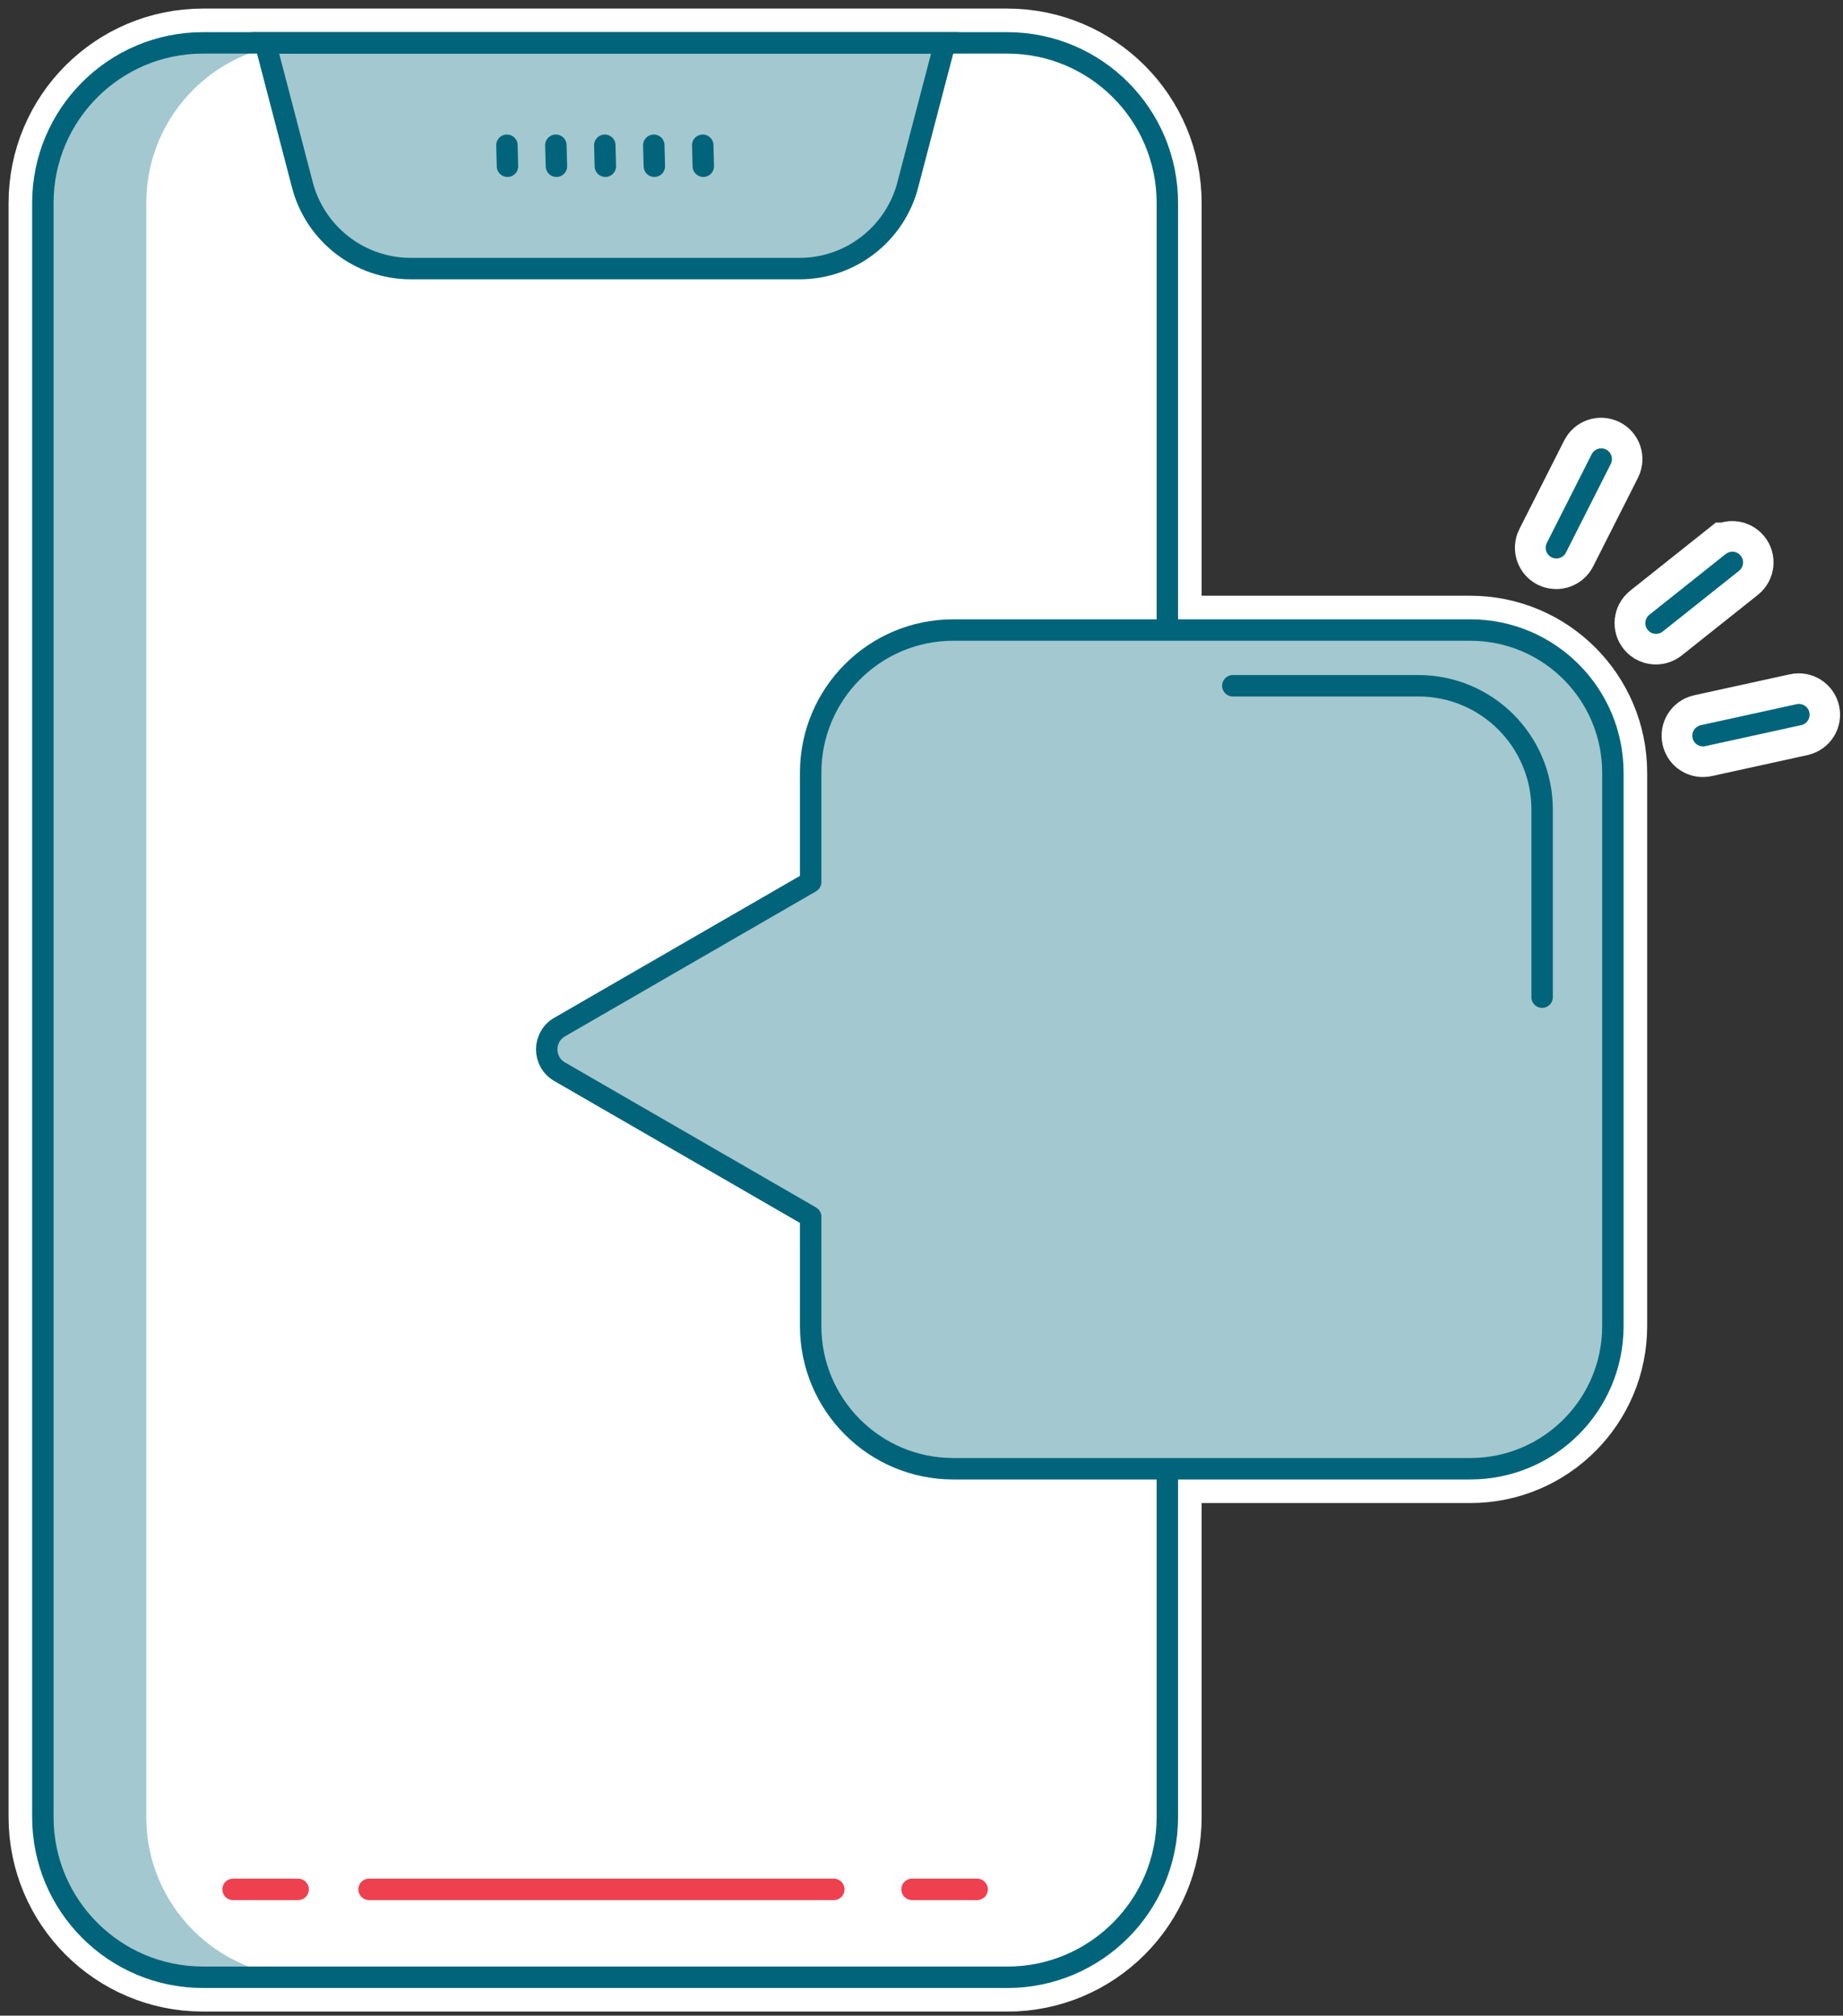
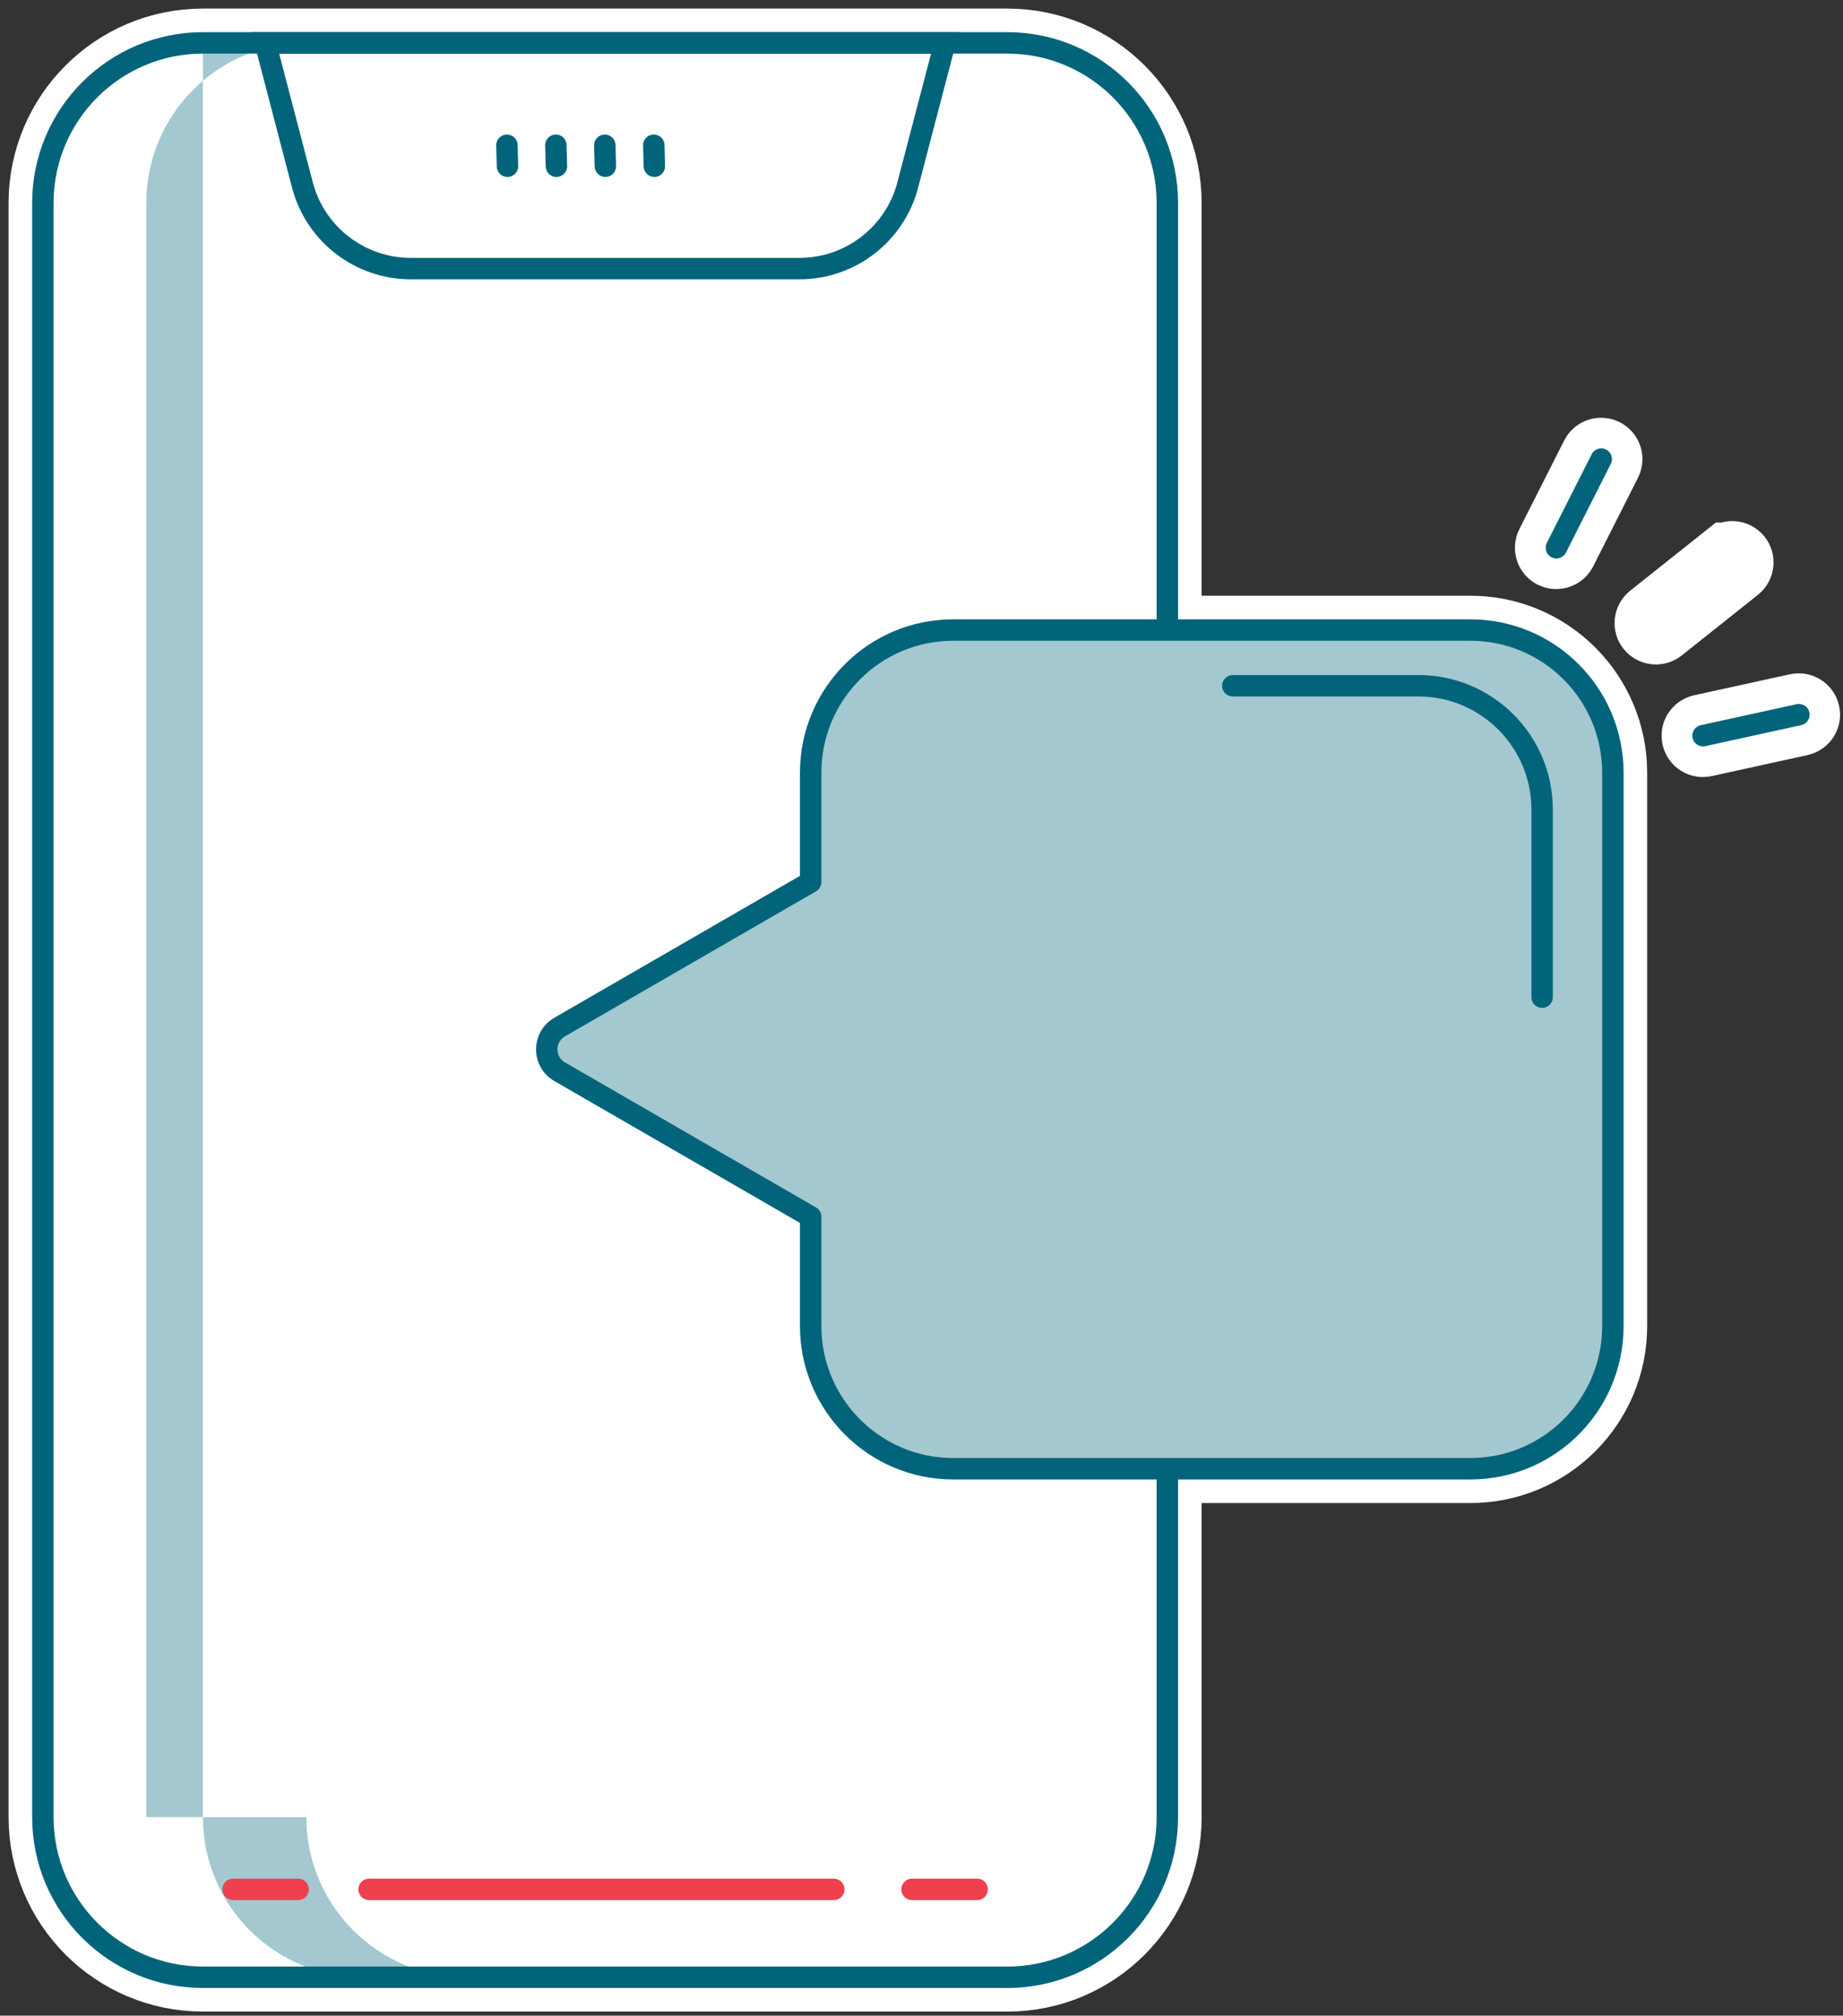
<svg xmlns="http://www.w3.org/2000/svg" width="43" height="47" viewBox="0 0 43 47">
  <rect x="0" y="0" width="43" height="47" fill="#333333" stroke="none" />
  <g fill="none" fill-rule="evenodd">
    <path fill="#FFF" d="M22.501 45.104H3.734C1.672 45.104 0 43.432 0 41.369V3.734C0 1.672 1.672 0 3.734 0h18.767c2.063 0 3.735 1.672 3.735 3.734V41.37c0 2.063-1.672 3.735-3.735 3.735" transform="translate(1 1)" />
    <path stroke="#FFF" stroke-linejoin="round" stroke-width="1.6" d="M22.501 45.104H3.734C1.672 45.104 0 43.432 0 41.369V3.734C0 1.672 1.672 0 3.734 0h18.767c2.063 0 3.735 1.672 3.735 3.734V41.37c0 2.063-1.672 3.735-3.735 3.735z" transform="translate(1 1)" />
    <path fill="#FFF" d="M33.305 13.691H21.24c-1.837 0-3.326 1.49-3.326 3.327v2.549l-2.519 1.454-3.339 1.928c-.4.231-.4.809 0 1.04l3.34 1.928 2.518 1.454v2.549c0 1.837 1.49 3.327 3.326 3.327h12.065c1.837 0 3.326-1.49 3.326-3.327V17.018c0-1.837-1.489-3.327-3.326-3.327" transform="translate(1 1)" />
    <path stroke="#FFF" stroke-linejoin="round" stroke-width="1.6" d="M33.305 13.691H21.24c-1.837 0-3.326 1.49-3.326 3.327v2.549l-2.519 1.454-3.339 1.928c-.4.231-.4.809 0 1.04l3.34 1.928 2.518 1.454v2.549c0 1.837 1.49 3.327 3.326 3.327h12.065c1.837 0 3.326-1.49 3.326-3.327V17.018c0-1.837-1.489-3.327-3.326-3.327z" transform="translate(1 1)" />
-     <path fill="#A3C8D0" d="M2.413 41.37V3.733C2.413 1.672 4.085 0 6.147 0H3.735C1.672 0 0 1.672 0 3.734V41.37c0 2.063 1.672 3.735 3.735 3.735h2.412c-2.062 0-3.734-1.672-3.734-3.735" transform="translate(1 1)" />
-     <path fill="#A3C8D0" d="M20.18 3.31L21.047 0H5.19l.865 3.31c.3 1.15 1.34 1.953 2.529 1.953h9.068c1.19 0 2.228-.803 2.529-1.953" transform="translate(1 1)" />
+     <path fill="#A3C8D0" d="M2.413 41.37V3.733C2.413 1.672 4.085 0 6.147 0H3.735V41.37c0 2.063 1.672 3.735 3.735 3.735h2.412c-2.062 0-3.734-1.672-3.734-3.735" transform="translate(1 1)" />
    <path stroke="#02647A" stroke-width=".5" d="M20.18 3.31L21.047 0H5.19l.865 3.31c.3 1.15 1.34 1.953 2.529 1.953h9.068c1.19 0 2.228-.803 2.529-1.953z" transform="translate(1 1)" />
    <g>
      <path fill="#A3C8D0" d="M0.209 0.572L0.196 0.083" transform="translate(1 1) translate(15.2 2.304)" />
-       <path stroke="#02647A" stroke-linecap="round" stroke-linejoin="round" stroke-width=".5" d="M0.209 0.572L0.196 0.083" transform="translate(1 1) translate(15.2 2.304)" />
    </g>
    <g>
      <path fill="#A3C8D0" d="M0.267 0.572L0.254 0.083" transform="translate(1 1) translate(14 2.304)" />
      <path stroke="#02647A" stroke-linecap="round" stroke-linejoin="round" stroke-width=".5" d="M0.267 0.572L0.254 0.083" transform="translate(1 1) translate(14 2.304)" />
    </g>
    <g>
      <path fill="#A3C8D0" d="M0.324 0.572L0.311 0.083" transform="translate(1 1) translate(12.8 2.304)" />
      <path stroke="#02647A" stroke-linecap="round" stroke-linejoin="round" stroke-width=".5" d="M0.324 0.572L0.311 0.083" transform="translate(1 1) translate(12.8 2.304)" />
    </g>
    <g>
      <path fill="#A3C8D0" d="M0.382 0.572L0.369 0.083" transform="translate(1 1) translate(11.6 2.304)" />
      <path stroke="#02647A" stroke-linecap="round" stroke-linejoin="round" stroke-width=".5" d="M0.382 0.572L0.369 0.083" transform="translate(1 1) translate(11.6 2.304)" />
    </g>
    <g>
      <path fill="#A3C8D0" d="M0.44 0.572L0.427 0.083" transform="translate(1 1) translate(10.4 2.304)" />
      <path stroke="#02647A" stroke-linecap="round" stroke-linejoin="round" stroke-width=".5" d="M0.44 0.572L0.427 0.083" transform="translate(1 1) translate(10.4 2.304)" />
    </g>
    <path stroke="#02647A" stroke-linecap="round" stroke-linejoin="round" stroke-width=".5" d="M22.501 45.104H3.734C1.672 45.104 0 43.432 0 41.369V3.734C0 1.672 1.672 0 3.734 0h18.767c2.063 0 3.735 1.672 3.735 3.734V41.37c0 2.063-1.672 3.735-3.735 3.735z" transform="translate(1 1)" />
    <path stroke="#EF4050" stroke-linecap="round" stroke-linejoin="round" stroke-width=".5" d="M4.438 43.055L5.956 43.055M7.611 43.055L18.454 43.055M20.28 43.055L21.798 43.055" transform="translate(1 1)" />
    <path fill="#A3C8D0" d="M33.305 13.691H21.24c-1.837 0-3.326 1.49-3.326 3.327v2.549l-2.519 1.454-3.339 1.928c-.4.231-.4.809 0 1.04l3.34 1.928 2.518 1.454v2.549c0 1.837 1.49 3.327 3.326 3.327h12.065c1.837 0 3.326-1.49 3.326-3.327V17.018c0-1.837-1.489-3.327-3.326-3.327" transform="translate(1 1)" />
    <path stroke="#02647A" stroke-linecap="round" stroke-linejoin="round" stroke-width=".5" d="M33.305 13.691H21.24c-1.837 0-3.326 1.49-3.326 3.327v2.549l-2.519 1.454-3.339 1.928c-.4.231-.4.809 0 1.04l3.34 1.928 2.518 1.454v2.549c0 1.837 1.49 3.327 3.326 3.327h12.065c1.837 0 3.326-1.49 3.326-3.327V17.018c0-1.837-1.489-3.327-3.326-3.327z" transform="translate(1 1)" />
    <g>
      <path fill="#A3C8D0" d="M7.38 7.547V3.171C7.38 1.578 6.087.286 4.494.286H.164" transform="translate(1 1) translate(27.6 14.704)" />
      <path stroke="#02647A" stroke-linecap="round" stroke-linejoin="round" stroke-width=".5" d="M7.38 7.547V3.171C7.38 1.578 6.087.286 4.494.286H.164" transform="translate(1 1) translate(27.6 14.704)" />
    </g>
    <path fill="#FFF" d="M38.696 15.994l2.236-.49c.089-.02.177.036.196.125.02.089-.036.176-.125.196l-2.236.49c-.012.003-.024.004-.036.004-.076 0-.144-.052-.16-.13-.02-.088.036-.176.125-.195" transform="translate(1 1)" />
    <path stroke="#FFF" stroke-width="1.6" d="M38.696 15.994l2.236-.49c.089-.02.177.036.196.125.02.089-.036.176-.125.196l-2.236.49c-.012.003-.024.004-.036.004-.076 0-.144-.052-.16-.13-.02-.088.036-.176.125-.195z" transform="translate(1 1)" />
    <path fill="#FFF" d="M39.313 11.985c.07-.056.174-.045.231.026.057.071.045.175-.026.232l-1.781 1.416c-.03.023-.066.035-.103.035-.048 0-.096-.02-.129-.062-.056-.071-.044-.175.027-.232l1.78-1.415z" transform="translate(1 1)" />
    <path stroke="#FFF" stroke-width="1.6" d="M39.313 11.985c.07-.056.174-.045.231.026.057.071.045.175-.026.232l-1.781 1.416c-.03.023-.066.035-.103.035-.048 0-.096-.02-.129-.062-.056-.071-.044-.175.027-.232l1.78-1.415z" transform="translate(1 1)" />
    <path fill="#FFF" d="M35.163 11.698l1.046-2.067c.041-.082.14-.113.221-.073.082.041.114.14.073.221l-1.046 2.067c-.03.058-.088.09-.147.09-.025 0-.051-.005-.075-.017-.08-.041-.114-.14-.072-.221" transform="translate(1 1)" />
    <path stroke="#FFF" stroke-width="1.6" d="M35.163 11.698l1.046-2.067c.041-.082.14-.113.221-.073.082.041.114.14.073.221l-1.046 2.067c-.03.058-.088.09-.147.09-.025 0-.051-.005-.075-.017-.08-.041-.114-.14-.072-.221z" transform="translate(1 1)" />
    <g>
-       <path fill="#FFF" d="M0.334 0.65L2.571 0.16" transform="translate(1 1) translate(38.4 15.504)" />
      <path stroke="#02647A" stroke-linecap="round" stroke-linejoin="round" stroke-width=".5" d="M0.334 0.65L2.571 0.16" transform="translate(1 1) translate(38.4 15.504)" />
    </g>
    <g>
      <path fill="#FFF" d="M0.038 1.626L1.819 0.21" transform="translate(1 1) translate(37.6 11.904)" />
-       <path stroke="#02647A" stroke-linecap="round" stroke-linejoin="round" stroke-width=".5" d="M0.038 1.626L1.819 0.21" transform="translate(1 1) translate(37.6 11.904)" />
    </g>
    <g>
-       <path fill="#FFF" d="M0.113 2.268L1.159 0.201" transform="translate(1 1) translate(35.2 9.504)" />
      <path stroke="#02647A" stroke-linecap="round" stroke-linejoin="round" stroke-width=".5" d="M0.113 2.268L1.159 0.201" transform="translate(1 1) translate(35.2 9.504)" />
    </g>
  </g>
</svg>